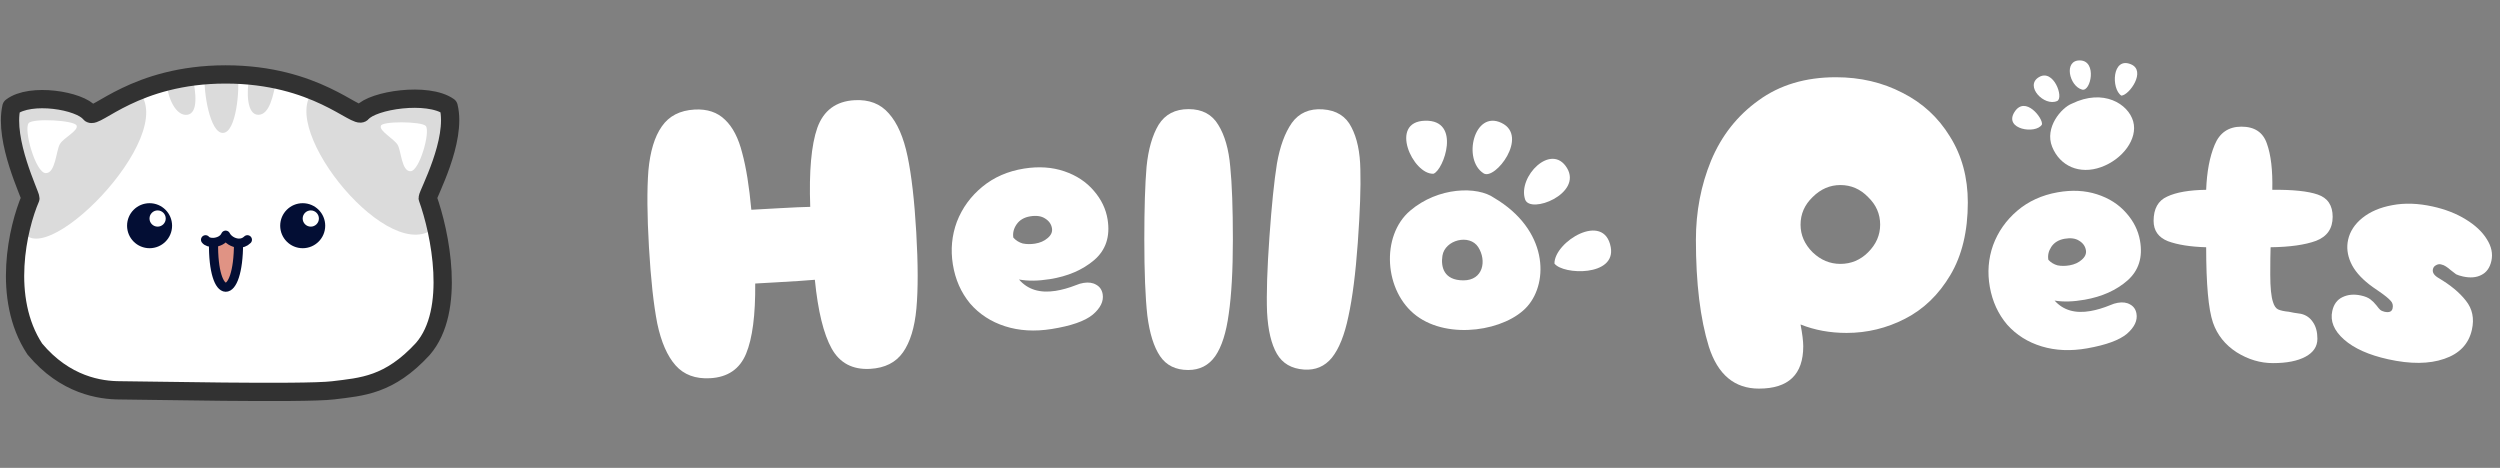
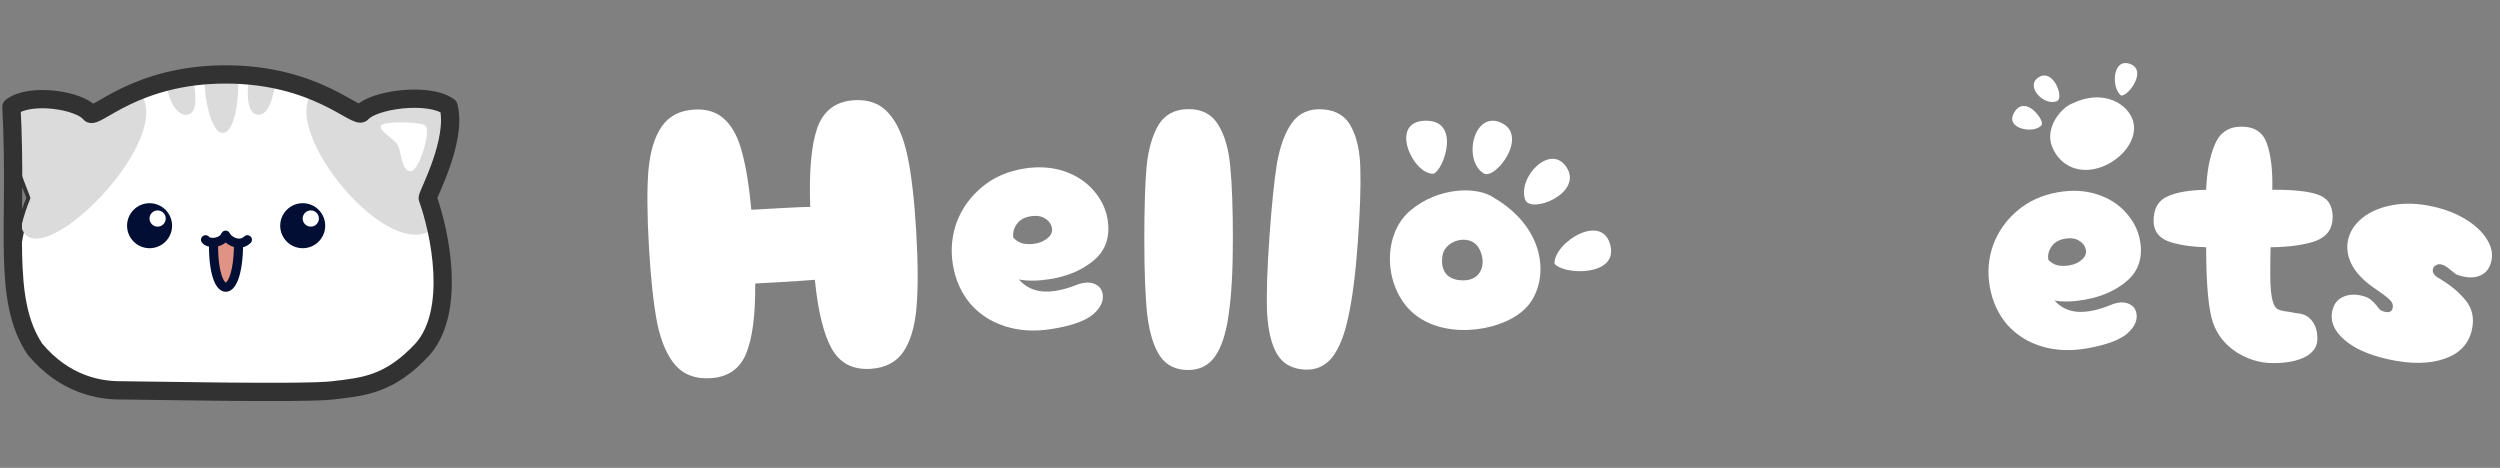
<svg xmlns="http://www.w3.org/2000/svg" width="171" height="32" viewBox="0 0 171 32" fill="none">
  <rect x="0" y="0" width="171" height="32" fill="#808080" stroke="none" />
  <path d="M71.927 22.505C70.768 22.689 69.707 22.625 68.742 22.315C67.777 22.005 66.979 21.484 66.349 20.753C65.731 20.003 65.34 19.114 65.175 18.085C65.013 17.071 65.105 16.097 65.453 15.162C65.817 14.225 66.396 13.43 67.19 12.776C67.984 12.122 68.937 11.707 70.049 11.53C71.051 11.371 71.968 11.433 72.8 11.716C73.632 12 74.305 12.445 74.819 13.05C75.331 13.641 75.645 14.294 75.76 15.012C75.947 16.181 75.638 17.11 74.833 17.797C74.041 18.467 73.035 18.899 71.814 19.093C71 19.222 70.295 19.23 69.699 19.117C70.291 19.806 71.127 20.065 72.207 19.894C72.645 19.824 73.106 19.695 73.59 19.506C73.77 19.429 73.946 19.377 74.119 19.35C74.463 19.295 74.751 19.338 74.982 19.477C75.228 19.613 75.375 19.83 75.423 20.126C75.5 20.61 75.27 21.078 74.733 21.531C74.193 21.969 73.257 22.293 71.927 22.505ZM69.312 16.252C69.488 16.448 69.702 16.582 69.954 16.654C70.22 16.708 70.501 16.711 70.799 16.664C71.143 16.609 71.428 16.484 71.654 16.288C71.895 16.09 71.995 15.866 71.955 15.616C71.91 15.336 71.754 15.113 71.487 14.947C71.235 14.779 70.898 14.729 70.475 14.796C70.053 14.863 69.737 15.049 69.529 15.354C69.335 15.641 69.262 15.94 69.312 16.252Z" fill="white" />
  <path d="M81.274 25.308C80.419 25.308 79.777 24.993 79.349 24.362C78.922 23.732 78.631 22.803 78.477 21.576C78.34 20.331 78.271 18.602 78.271 16.386C78.271 14.255 78.323 12.594 78.425 11.401C78.545 10.208 78.819 9.253 79.247 8.537C79.692 7.822 80.376 7.464 81.3 7.464C82.224 7.464 82.9 7.822 83.328 8.537C83.773 9.253 84.046 10.208 84.149 11.401C84.269 12.594 84.329 14.255 84.329 16.386C84.329 18.482 84.234 20.178 84.046 21.473C83.875 22.752 83.567 23.715 83.122 24.362C82.677 24.993 82.061 25.308 81.274 25.308Z" fill="white" />
  <path d="M89.192 25.278C88.339 25.217 87.721 24.858 87.339 24.198C86.957 23.539 86.733 22.592 86.667 21.357C86.619 20.106 86.674 18.376 86.832 16.166C86.983 14.041 87.152 12.387 87.34 11.204C87.544 10.023 87.885 9.09 88.363 8.406C88.857 7.723 89.566 7.415 90.487 7.48C91.409 7.545 92.058 7.95 92.433 8.694C92.826 9.439 93.031 10.411 93.049 11.608C93.084 12.807 93.025 14.468 92.874 16.593C92.724 18.685 92.51 20.369 92.23 21.648C91.968 22.911 91.593 23.85 91.103 24.465C90.614 25.062 89.977 25.333 89.192 25.278Z" fill="white" />
-   <path d="M120.313 26.581C118.641 26.581 117.499 25.626 116.887 23.717C116.296 21.808 116 19.37 116 16.404C116 14.475 116.347 12.667 117.04 10.981C117.754 9.275 118.835 7.904 120.283 6.868C121.731 5.811 123.495 5.283 125.575 5.283C127.247 5.283 128.766 5.639 130.133 6.35C131.499 7.04 132.58 8.036 133.375 9.336C134.191 10.636 134.599 12.139 134.599 13.845C134.599 15.815 134.201 17.471 133.406 18.811C132.61 20.152 131.581 21.147 130.316 21.797C129.052 22.447 127.716 22.772 126.309 22.772C125.167 22.772 124.117 22.579 123.158 22.193C123.281 22.843 123.342 23.341 123.342 23.686C123.342 25.616 122.332 26.581 120.313 26.581ZM125.881 18.05C126.615 18.05 127.247 17.786 127.777 17.258C128.328 16.709 128.603 16.079 128.603 15.368C128.603 14.637 128.328 14.008 127.777 13.479C127.247 12.931 126.615 12.657 125.881 12.657C125.167 12.657 124.535 12.931 123.984 13.479C123.434 14.008 123.158 14.637 123.158 15.368C123.158 16.079 123.434 16.709 123.984 17.258C124.535 17.786 125.167 18.05 125.881 18.05Z" fill="white" />
  <path d="M142.765 23.826C141.638 24.025 140.601 23.981 139.655 23.694C138.709 23.408 137.922 22.913 137.294 22.211C136.679 21.49 136.282 20.63 136.104 19.629C135.928 18.643 136.002 17.691 136.326 16.773C136.664 15.853 137.216 15.068 137.979 14.416C138.743 13.765 139.665 13.344 140.746 13.153C141.721 12.981 142.616 13.026 143.433 13.289C144.249 13.551 144.913 13.973 145.425 14.556C145.934 15.123 146.251 15.755 146.375 16.453C146.578 17.59 146.293 18.501 145.519 19.185C144.758 19.852 143.784 20.29 142.596 20.5C141.805 20.64 141.117 20.659 140.534 20.559C141.123 21.221 141.943 21.46 142.993 21.274C143.42 21.199 143.867 21.065 144.336 20.873C144.51 20.795 144.681 20.741 144.849 20.712C145.184 20.653 145.465 20.689 145.693 20.821C145.936 20.95 146.083 21.159 146.134 21.447C146.218 21.917 146.001 22.378 145.485 22.829C144.966 23.265 144.059 23.597 142.765 23.826ZM140.108 17.771C140.283 17.959 140.494 18.086 140.741 18.152C141.001 18.2 141.276 18.199 141.565 18.148C141.9 18.088 142.176 17.961 142.392 17.767C142.624 17.569 142.719 17.349 142.675 17.107C142.627 16.834 142.471 16.619 142.207 16.462C141.959 16.302 141.629 16.259 141.218 16.331C140.807 16.404 140.502 16.591 140.305 16.892C140.12 17.175 140.054 17.468 140.108 17.771Z" fill="white" />
  <path d="M159.554 14.832C159.554 15.633 159.175 16.18 158.418 16.473C157.66 16.75 156.624 16.896 155.309 16.912C155.294 17.297 155.286 17.92 155.286 18.783C155.286 19.661 155.348 20.285 155.472 20.655C155.549 20.916 155.665 21.086 155.819 21.163C155.99 21.24 156.237 21.294 156.562 21.325C156.67 21.34 156.786 21.363 156.91 21.394C157.049 21.409 157.204 21.432 157.374 21.463C157.729 21.54 158.008 21.733 158.209 22.041C158.41 22.334 158.51 22.711 158.51 23.173C158.51 23.697 158.24 24.105 157.698 24.398C157.157 24.69 156.415 24.837 155.472 24.837C154.606 24.837 153.778 24.59 152.989 24.097C152.201 23.589 151.66 22.911 151.366 22.064C151.056 21.155 150.902 19.438 150.902 16.912C149.819 16.881 148.945 16.742 148.281 16.496C147.631 16.234 147.306 15.772 147.306 15.109C147.306 14.277 147.616 13.723 148.234 13.446C148.853 13.153 149.742 12.999 150.902 12.983C150.948 11.751 151.141 10.727 151.482 9.91C151.822 9.079 152.433 8.663 153.314 8.663C154.211 8.663 154.791 9.048 155.054 9.818C155.332 10.588 155.456 11.643 155.425 12.983C156.832 12.968 157.869 13.076 158.534 13.307C159.214 13.538 159.554 14.046 159.554 14.832Z" fill="white" />
  <path d="M163.354 24.575C162.026 24.282 161.017 23.831 160.329 23.221C159.641 22.612 159.374 21.962 159.528 21.27C159.628 20.819 159.856 20.506 160.211 20.332C160.585 20.146 161.014 20.107 161.497 20.213C161.769 20.273 161.979 20.359 162.129 20.471C162.278 20.583 162.421 20.725 162.557 20.897C162.654 21.029 162.736 21.126 162.801 21.187C162.882 21.253 162.982 21.298 163.103 21.325C163.42 21.395 163.604 21.317 163.654 21.092C163.701 20.881 163.653 20.705 163.51 20.563C163.371 20.406 163.116 20.2 162.745 19.944C162.401 19.711 162.175 19.55 162.068 19.464C161.447 18.98 161.02 18.475 160.789 17.951C160.557 17.426 160.498 16.908 160.611 16.397C160.739 15.826 161.063 15.329 161.584 14.908C162.124 14.475 162.806 14.184 163.632 14.034C164.475 13.873 165.395 13.903 166.392 14.123C167.252 14.313 168.003 14.604 168.644 14.998C169.3 15.396 169.785 15.85 170.099 16.361C170.417 16.857 170.52 17.353 170.41 17.849C170.306 18.316 170.077 18.636 169.721 18.81C169.381 18.987 168.961 19.021 168.463 18.911C168.267 18.867 168.112 18.817 167.998 18.761C167.902 18.692 167.774 18.593 167.612 18.463C167.52 18.379 167.419 18.302 167.308 18.23C167.212 18.161 167.096 18.112 166.96 18.082C166.84 18.055 166.724 18.077 166.613 18.147C166.506 18.203 166.439 18.29 166.412 18.411C166.362 18.636 166.491 18.838 166.8 19.017C167.612 19.496 168.234 20.012 168.665 20.564C169.112 21.121 169.25 21.782 169.079 22.549C168.862 23.527 168.231 24.192 167.186 24.545C166.156 24.902 164.879 24.912 163.354 24.575Z" fill="white" />
  <path d="M106.324 18.027C106.921 18.811 110.543 18.917 110.175 16.905C109.726 14.447 106.317 16.526 106.324 18.027Z" fill="white" />
  <path d="M104.317 13.639C104.665 14.673 108.252 13.249 107.18 11.488C106.108 9.727 103.796 12.087 104.317 13.639Z" fill="white" />
  <path d="M101.481 11.859C102.263 12.35 104.59 9.319 102.706 8.409C100.822 7.499 100.013 10.938 101.481 11.859Z" fill="white" />
  <path d="M98.049 11.884C98.749 11.642 99.974 8.192 97.474 8.257C94.974 8.321 96.64 11.952 98.049 11.884Z" fill="white" />
  <path fill-rule="evenodd" clip-rule="evenodd" d="M102.198 13.534C105.878 15.707 105.94 19.283 104.476 20.95C103.012 22.617 99.112 23.269 96.888 21.601C94.663 19.934 94.438 16.132 96.448 14.417C98.381 12.767 101.066 12.731 102.198 13.534ZM101.112 16.905C101.703 17.831 101.449 19.177 100.098 19.177C98.746 19.177 98.546 18.243 98.662 17.494C98.831 16.401 100.52 15.98 101.112 16.905Z" fill="white" />
  <path d="M145.91 8.303C145.575 7.107 143.873 6.037 141.719 7.088C140.994 7.37 139.835 8.726 140.368 10.044C140.901 11.363 142.243 11.959 143.712 11.432C145.18 10.906 146.245 9.499 145.91 8.303Z" fill="white" />
  <path d="M145.102 6.542C145.655 6.503 146.818 4.845 145.758 4.398C144.463 3.852 144.394 6.084 145.102 6.542Z" fill="white" />
-   <path d="M142.42 6.13C143.014 6.286 143.446 4.173 142.287 4.133C141.129 4.092 141.529 5.897 142.42 6.13Z" fill="white" />
  <path d="M140.711 6.908C141.182 6.693 140.47 4.675 139.463 5.276C138.456 5.876 139.826 7.31 140.711 6.908Z" fill="white" />
  <path d="M139.668 8.518C139.769 8.117 138.522 6.485 137.784 7.672C137.046 8.859 139.267 9.197 139.668 8.518Z" fill="white" />
  <path d="M58.453 6.853C59.442 6.797 60.222 7.098 60.792 7.755C61.379 8.41 61.808 9.393 62.079 10.702C62.349 11.994 62.547 13.722 62.672 15.887C62.798 18.052 62.801 19.792 62.682 21.105C62.563 22.401 62.257 23.398 61.766 24.097C61.275 24.796 60.526 25.173 59.519 25.23C58.318 25.297 57.44 24.834 56.886 23.841C56.333 22.848 55.949 21.28 55.736 19.137C55.19 19.186 54.289 19.245 53.035 19.315L51.657 19.393C51.676 21.546 51.467 23.147 51.032 24.196C50.596 25.245 49.778 25.803 48.577 25.87C47.57 25.927 46.782 25.635 46.213 24.996C45.645 24.357 45.226 23.4 44.957 22.126C44.705 20.834 44.515 19.096 44.389 16.913C44.262 14.731 44.249 12.983 44.35 11.671C44.469 10.357 44.774 9.351 45.265 8.652C45.756 7.936 46.504 7.55 47.511 7.493C48.377 7.445 49.073 7.679 49.599 8.197C50.124 8.698 50.514 9.453 50.767 10.463C51.037 11.454 51.245 12.749 51.391 14.348L53.273 14.243C54.244 14.188 54.96 14.157 55.42 14.149C55.333 11.716 55.494 9.915 55.904 8.744C56.332 7.555 57.181 6.924 58.453 6.853Z" fill="white" />
  <g clip-path="url(#clip0_6469_42342)">
    <path d="M24.759 7.721C24.37 8.178 21.629 5.091 15.436 5.091C9.243 5.091 6.509 8.206 6.156 7.749C5.477 6.872 2.078 6.311 0.781 7.317C0.255 9.643 2.079 13.301 2.079 13.567C1.225 15.55 0.088 20.387 2.381 23.873C4.465 26.367 6.879 26.699 8.212 26.699C9.545 26.699 20.799 26.942 22.779 26.699C24.759 26.456 26.624 26.367 28.921 23.87C31.212 21.233 30.098 15.89 29.254 13.548C29.254 13.282 31.266 9.618 30.686 7.288C29.256 6.281 25.508 6.842 24.759 7.721Z" fill="white" stroke="#333333" stroke-width="0.533" stroke-linecap="round" stroke-linejoin="round" />
    <path d="M15.434 16.086C15.297 16.405 14.934 16.565 14.607 16.581C14.542 20.643 16.315 20.675 16.315 16.631C15.947 16.616 15.582 16.382 15.434 16.086Z" fill="#E09384" />
    <path d="M14.059 16.399C14.157 16.53 14.373 16.593 14.607 16.581M16.922 16.399C16.748 16.573 16.531 16.64 16.315 16.631M14.607 16.581C14.934 16.565 15.297 16.405 15.434 16.086C15.582 16.382 15.947 16.616 16.315 16.631M14.607 16.581C14.542 20.643 16.315 20.675 16.315 16.631" stroke="#030E34" stroke-width="0.625" stroke-linecap="round" stroke-linejoin="round" />
    <path d="M30.686 7.288C29.256 6.281 25.508 6.842 24.759 7.721C24.532 7.988 23.505 7.049 21.46 6.219C18.899 8.778 26.813 18.464 29.816 15.491C29.642 14.737 29.442 14.069 29.254 13.548C29.254 13.282 31.266 9.618 30.686 7.288Z" fill="#DBDBDB" />
    <path d="M0.781 7.317C2.078 6.311 5.477 6.872 6.156 7.749C6.268 7.894 6.62 7.679 7.248 7.317C7.777 7.012 8.502 6.604 9.443 6.219C12.44 9.247 2.442 19.245 1.451 15.491C1.641 14.718 1.869 14.056 2.079 13.567C2.079 13.301 0.255 9.643 0.781 7.317Z" fill="#DBDBDB" />
    <path d="M14.271 5.129C14.645 5.104 15.033 5.091 15.436 5.091C15.571 5.091 15.704 5.092 15.836 5.095C15.982 5.098 16.126 5.103 16.268 5.11C16.542 5.122 16.808 5.141 17.068 5.165C17.724 5.226 18.334 5.321 18.899 5.439C18.699 6.533 18.439 7.852 17.667 7.852C16.895 7.852 16.834 6.35 17.068 5.165C16.808 5.141 16.542 5.122 16.268 5.11C16.402 6.147 16.158 9.064 15.252 9.091C14.347 9.117 13.904 6.219 14.004 5.148C13.718 5.171 13.441 5.201 13.172 5.237C13.405 6.343 13.571 7.746 12.806 7.852C12.04 7.958 11.429 6.678 11.407 5.574C11.949 5.437 12.537 5.321 13.172 5.237C13.441 5.201 13.718 5.171 14.004 5.148C14.092 5.141 14.181 5.134 14.271 5.129Z" fill="#DBDBDB" />
-     <path d="M1.96 8.424C2.246 8.068 5.089 8.227 5.238 8.583C5.387 8.94 4.367 9.405 4.1 9.85C3.832 10.296 3.803 11.871 3.119 11.841C2.436 11.811 1.604 8.87 1.96 8.424Z" fill="white" />
    <path d="M29.126 8.619C28.87 8.297 26.052 8.27 26.052 8.619C25.918 8.942 26.961 9.507 27.201 9.91C27.442 10.313 27.469 11.738 28.084 11.711C28.698 11.684 29.447 9.023 29.126 8.619Z" fill="white" />
-     <path d="M24.759 7.721C24.37 8.178 21.629 5.091 15.436 5.091C9.243 5.091 6.509 8.206 6.156 7.749C5.477 6.872 2.078 6.311 0.781 7.317C0.255 9.643 2.079 13.301 2.079 13.567C1.225 15.55 0.088 20.387 2.381 23.873C4.465 26.367 6.879 26.699 8.212 26.699C9.545 26.699 20.799 26.942 22.779 26.699C24.759 26.456 26.624 26.367 28.921 23.87C31.212 21.233 30.098 15.89 29.254 13.548C29.254 13.282 31.266 9.618 30.686 7.288C29.256 6.281 25.508 6.842 24.759 7.721Z" stroke="#323232" stroke-width="1.25" stroke-linecap="round" stroke-linejoin="round" />
+     <path d="M24.759 7.721C24.37 8.178 21.629 5.091 15.436 5.091C9.243 5.091 6.509 8.206 6.156 7.749C5.477 6.872 2.078 6.311 0.781 7.317C1.225 15.55 0.088 20.387 2.381 23.873C4.465 26.367 6.879 26.699 8.212 26.699C9.545 26.699 20.799 26.942 22.779 26.699C24.759 26.456 26.624 26.367 28.921 23.87C31.212 21.233 30.098 15.89 29.254 13.548C29.254 13.282 31.266 9.618 30.686 7.288C29.256 6.281 25.508 6.842 24.759 7.721Z" stroke="#323232" stroke-width="1.25" stroke-linecap="round" stroke-linejoin="round" />
    <circle cx="10.231" cy="15.438" r="1.227" fill="#030E34" stroke="#030E34" stroke-width="0.625" />
    <circle cx="10.781" cy="14.947" r="0.399" fill="white" stroke="white" stroke-width="0.312" />
    <circle cx="20.705" cy="15.438" r="1.227" fill="#030E34" stroke="#030E34" stroke-width="0.625" />
    <circle cx="21.258" cy="14.947" r="0.399" fill="white" stroke="white" stroke-width="0.312" />
  </g>
  <defs>
    <clipPath id="clip0_6469_42342">
      <rect width="31.537" height="31.537" fill="white" transform="translate(0 0.463)" />
    </clipPath>
  </defs>
</svg>